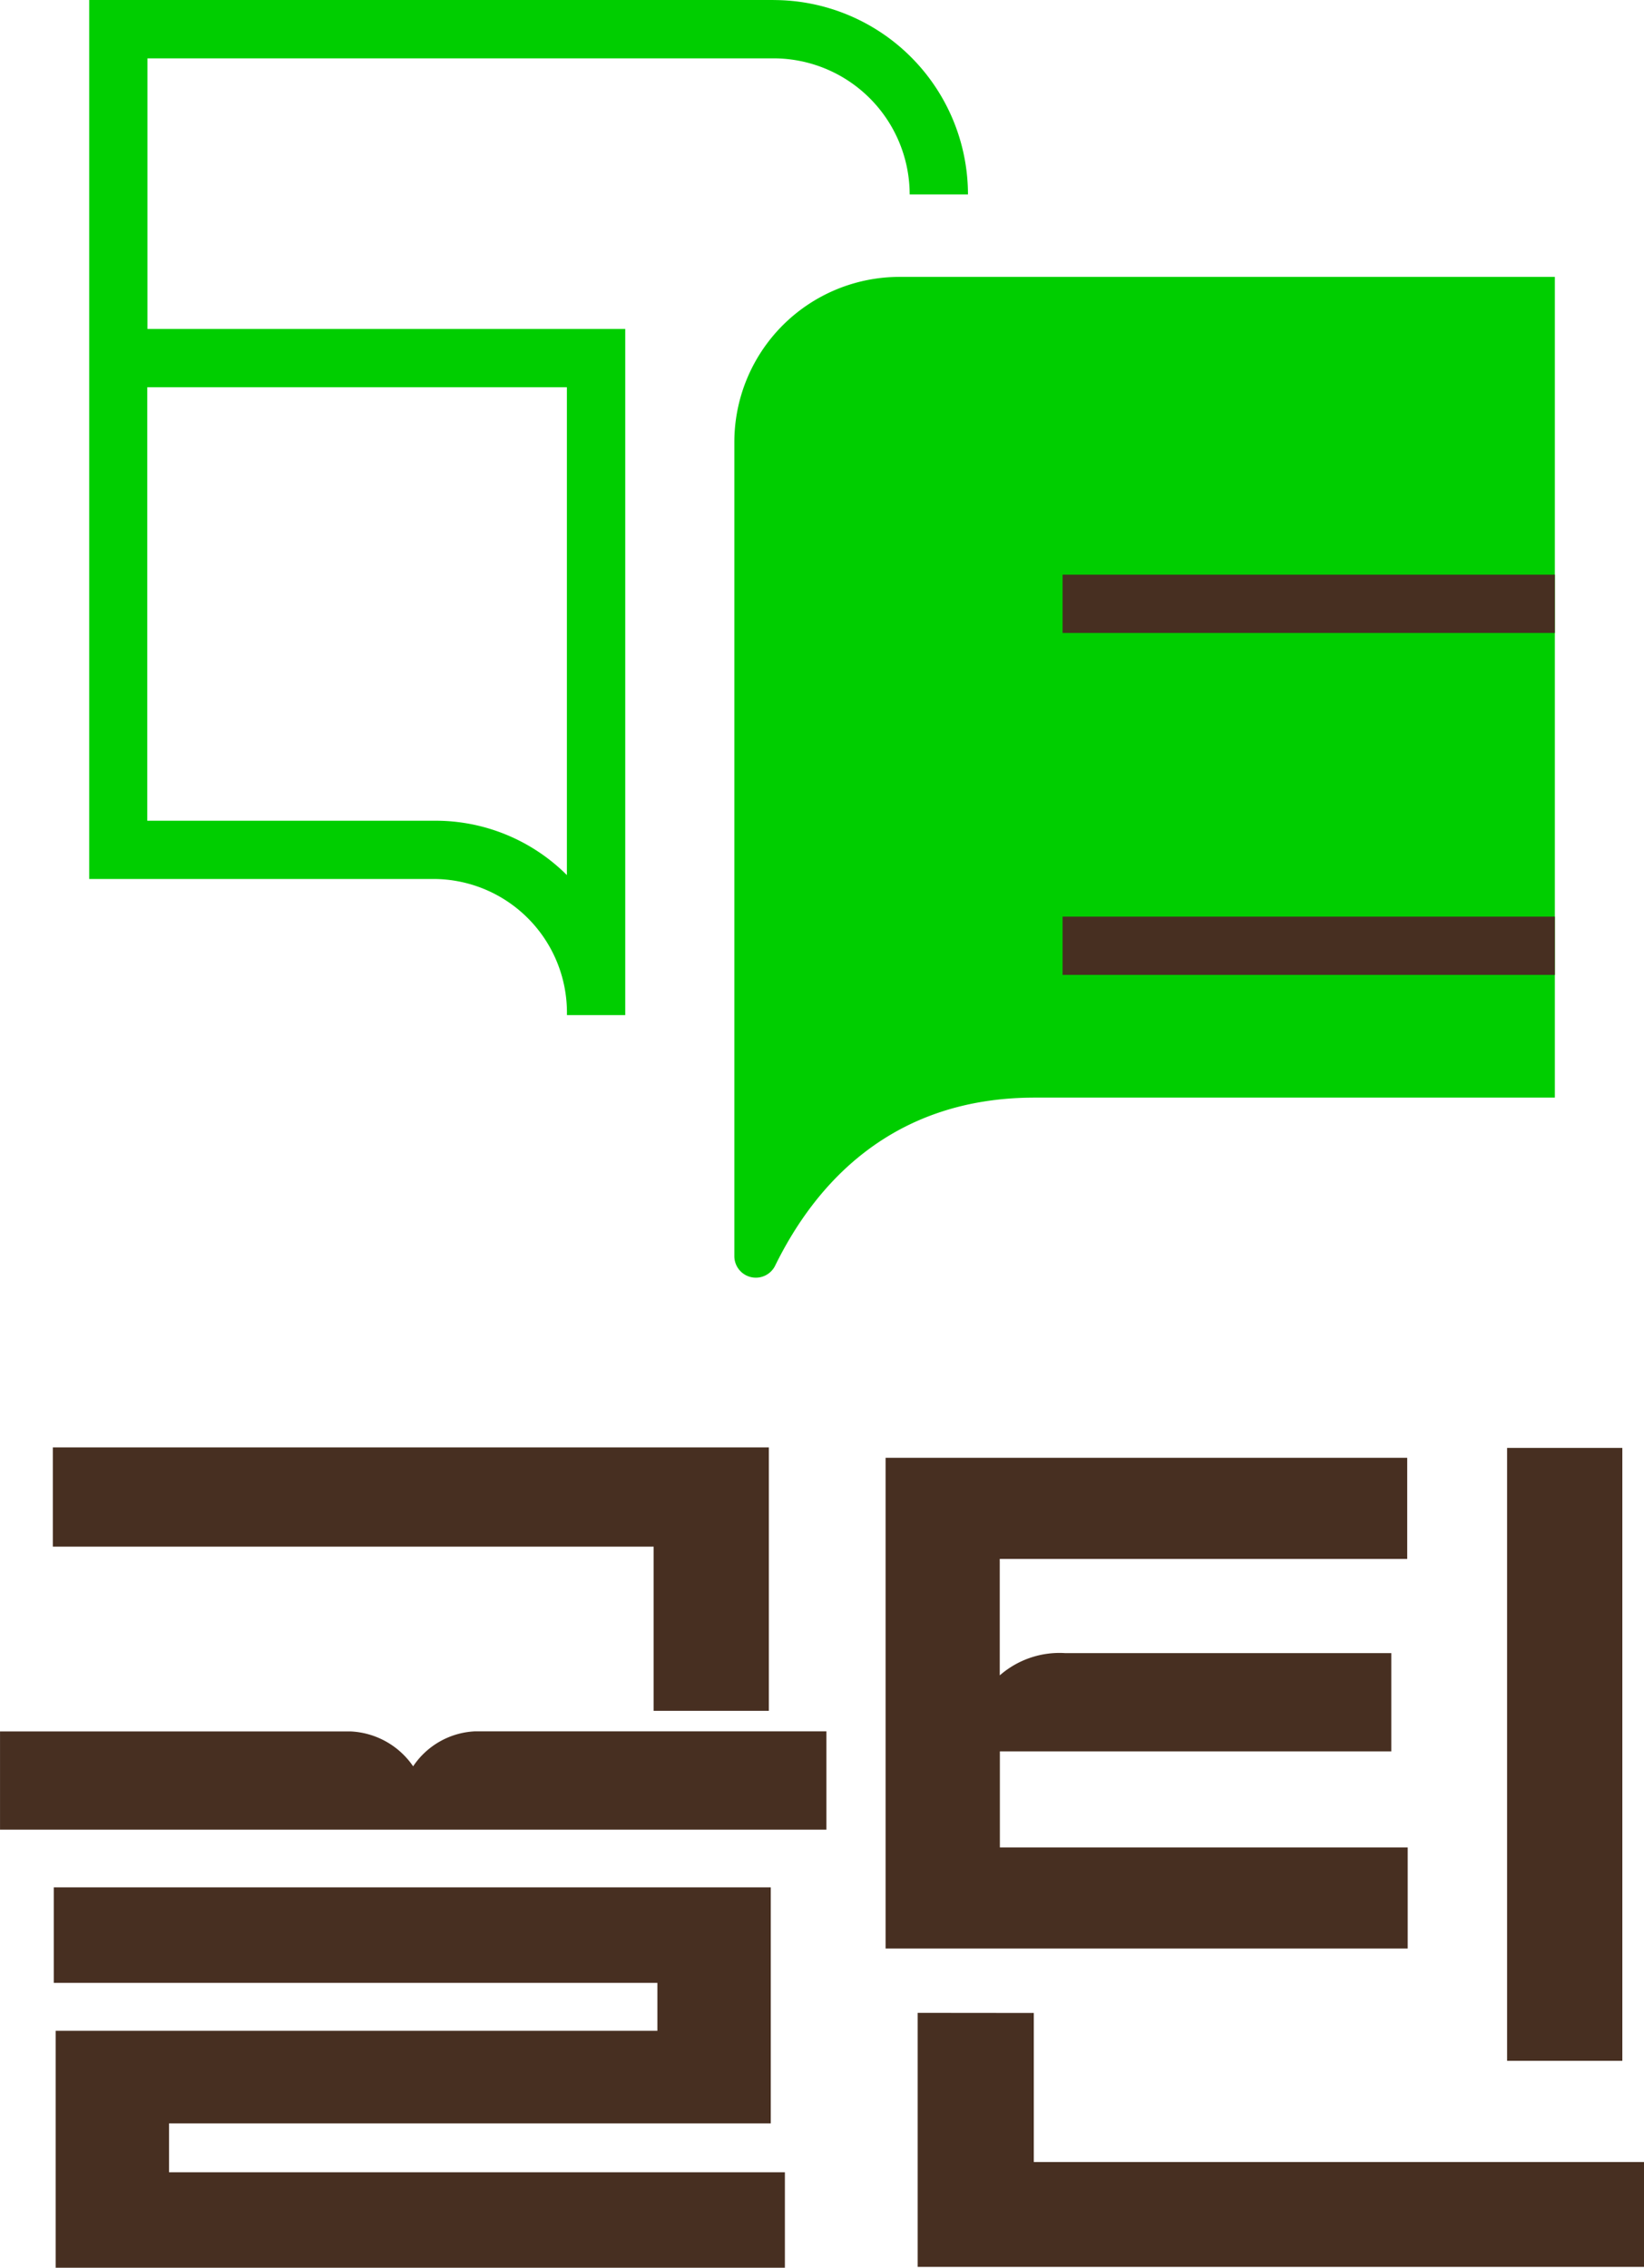
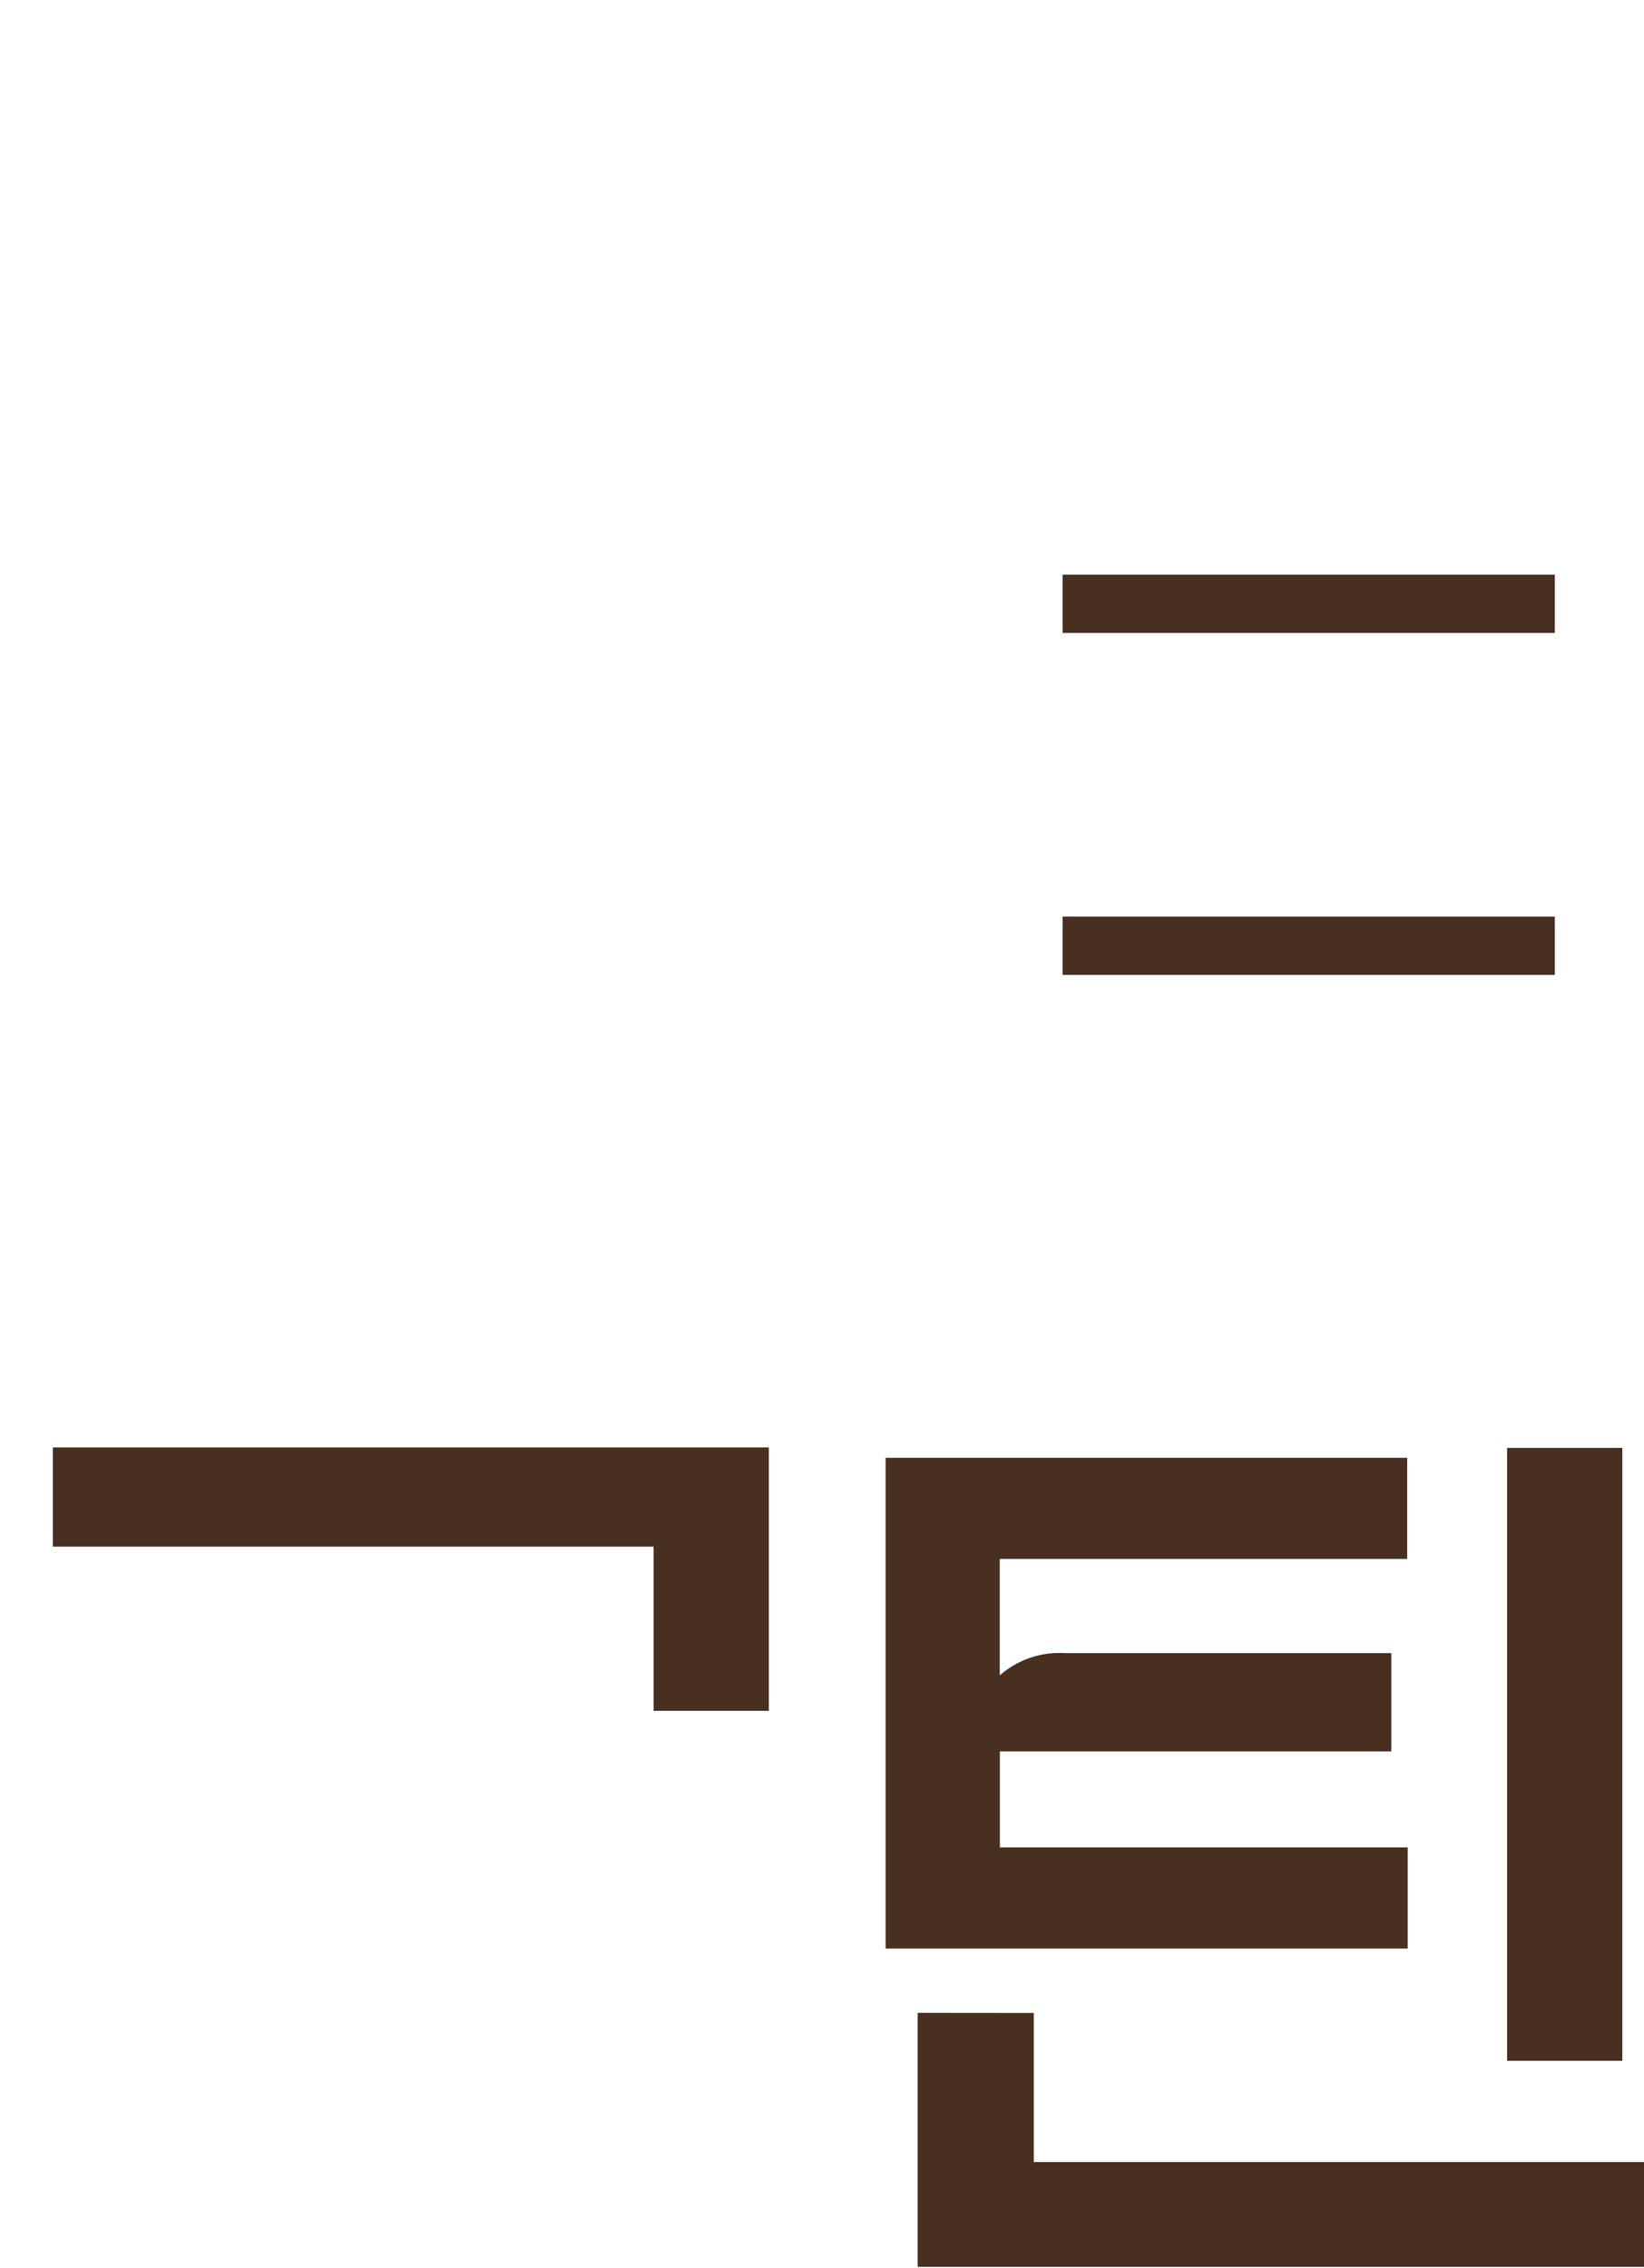
<svg xmlns="http://www.w3.org/2000/svg" width="72.311" height="99.719" viewBox="0 0 72.311 99.719">
  <g id="그룹_23800" data-name="그룹 23800" transform="translate(-363.899 -219.178)">
    <g id="그룹_23787" data-name="그룹 23787" transform="translate(366.264 302.171)">
-       <path id="패스_64990" data-name="패스 64990" d="M367.63,350.122v4.2h26.55v2.109H367.713v10.42h32.075v-4.2H372.7V360.5h26.467V350.122Z" transform="translate(-367.63 -350.122)" fill="#472f21" />
-     </g>
+       </g>
    <g id="그룹_23788" data-name="그룹 23788" transform="translate(366.223 282.827)">
      <path id="패스_64991" data-name="패스 64991" d="M393.991,331.183h5.068V319.6H367.565v4.363h26.426Z" transform="translate(-367.565 -319.601)" fill="#472f21" />
    </g>
    <g id="그룹_23790" data-name="그룹 23790" transform="translate(363.899 295.314)">
      <g id="그룹_23789" data-name="그룹 23789">
-         <path id="패스_64992" data-name="패스 64992" d="M382.072,340.839a3.532,3.532,0,0,0-2.76-1.536H363.9v4.321h36.348V339.3l-15.466,0a3.467,3.467,0,0,0-2.709,1.534" transform="translate(-363.899 -339.303)" fill="#472f21" />
-       </g>
+         </g>
    </g>
    <g id="그룹_23791" data-name="그룹 23791" transform="translate(404.262 307.69)">
      <path id="패스_64993" data-name="패스 64993" d="M427.582,358.829V370h31.949v-4.612H432.69v-6.554Z" transform="translate(-427.582 -358.829)" fill="#472f21" />
    </g>
    <g id="그룹_23792" data-name="그룹 23792" transform="translate(430.188 282.847)">
      <rect id="사각형_58019" data-name="사각형 58019" width="5.069" height="26.951" fill="#472f21" />
    </g>
    <g id="그룹_23795" data-name="그룹 23795" transform="translate(396.199 231.354)">
      <g id="그룹_23793" data-name="그룹 23793" transform="translate(6.652 51.929)">
        <path id="패스_64994" data-name="패스 64994" d="M448.321,337.453H430.383V333.23H447.6v-4.321H433.261a3.99,3.99,0,0,0-2.883.979l0-5.121H448.3v-4.446H425.356V341.9h22.965Z" transform="translate(-425.356 -320.321)" fill="#472f21" />
      </g>
      <g id="그룹_23794" data-name="그룹 23794">
-         <path id="패스_64995" data-name="패스 64995" d="M422.128,238.389a7.267,7.267,0,0,0-7.267,7.267V281.45a.946.946,0,0,0,1.794.42c1.737-3.542,5.082-7.391,11.417-7.391h22.879v-36.09Z" transform="translate(-414.861 -238.389)" fill="#00ce00" />
-       </g>
+         </g>
    </g>
    <g id="그룹_23796" data-name="그룹 23796" transform="translate(410.636 259.484)">
      <rect id="사각형_58020" data-name="사각형 58020" width="21.653" height="2.564" transform="translate(0 0)" fill="#472f21" />
    </g>
    <g id="그룹_23797" data-name="그룹 23797" transform="translate(410.636 244.448)">
      <rect id="사각형_58021" data-name="사각형 58021" width="21.653" height="2.564" fill="#472f21" />
    </g>
    <g id="그룹_23799" data-name="그룹 23799" transform="translate(367.821 219.178)">
      <g id="그룹_23798" data-name="그룹 23798" transform="translate(0)">
-         <path id="패스_64996" data-name="패스 64996" d="M391.1,236.207v21.452a8.173,8.173,0,0,0-5.758-2.391h-12.7V236.207Zm9.088-17.029h-30.1v38.653h15.259a5.878,5.878,0,0,1,5.755,5.923c0,.021,0,.041,0,.062h2.564V233.644H372.651v-11.9h27.541a5.992,5.992,0,0,1,5.985,5.985h2.564a8.558,8.558,0,0,0-8.549-8.549" transform="translate(-370.087 -219.178)" fill="#00ce00" />
-       </g>
+         </g>
    </g>
  </g>
</svg>